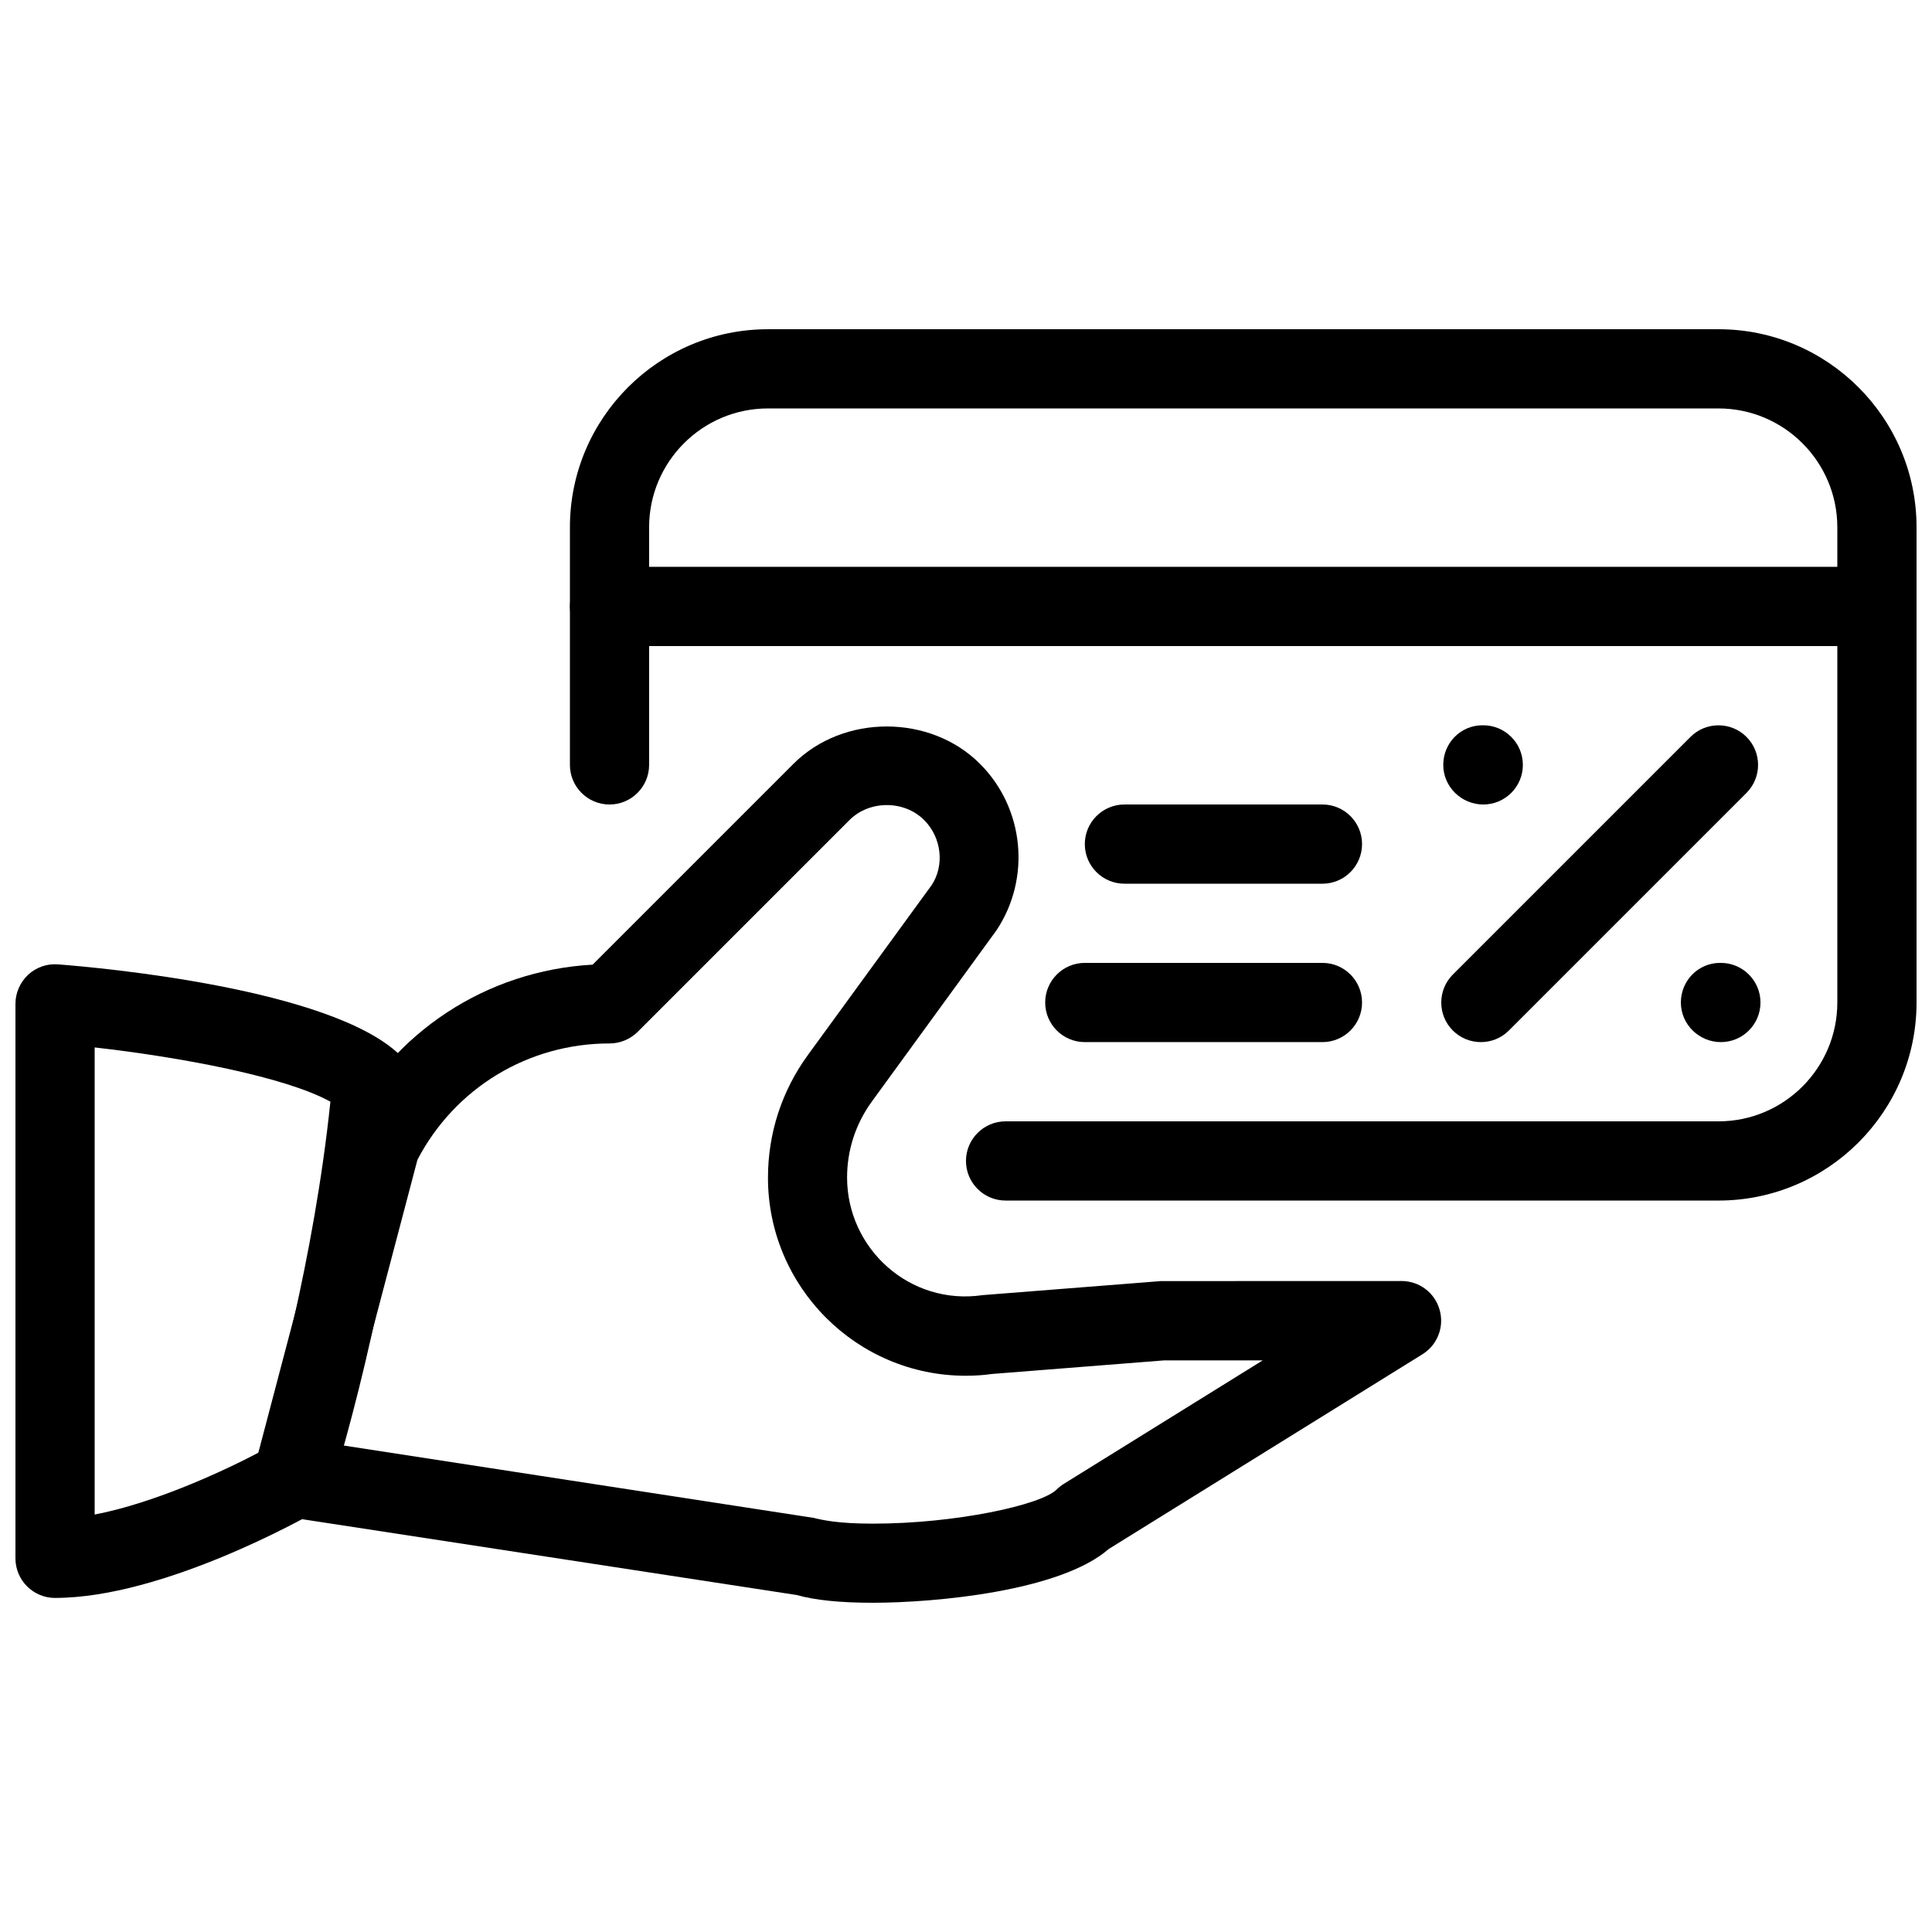
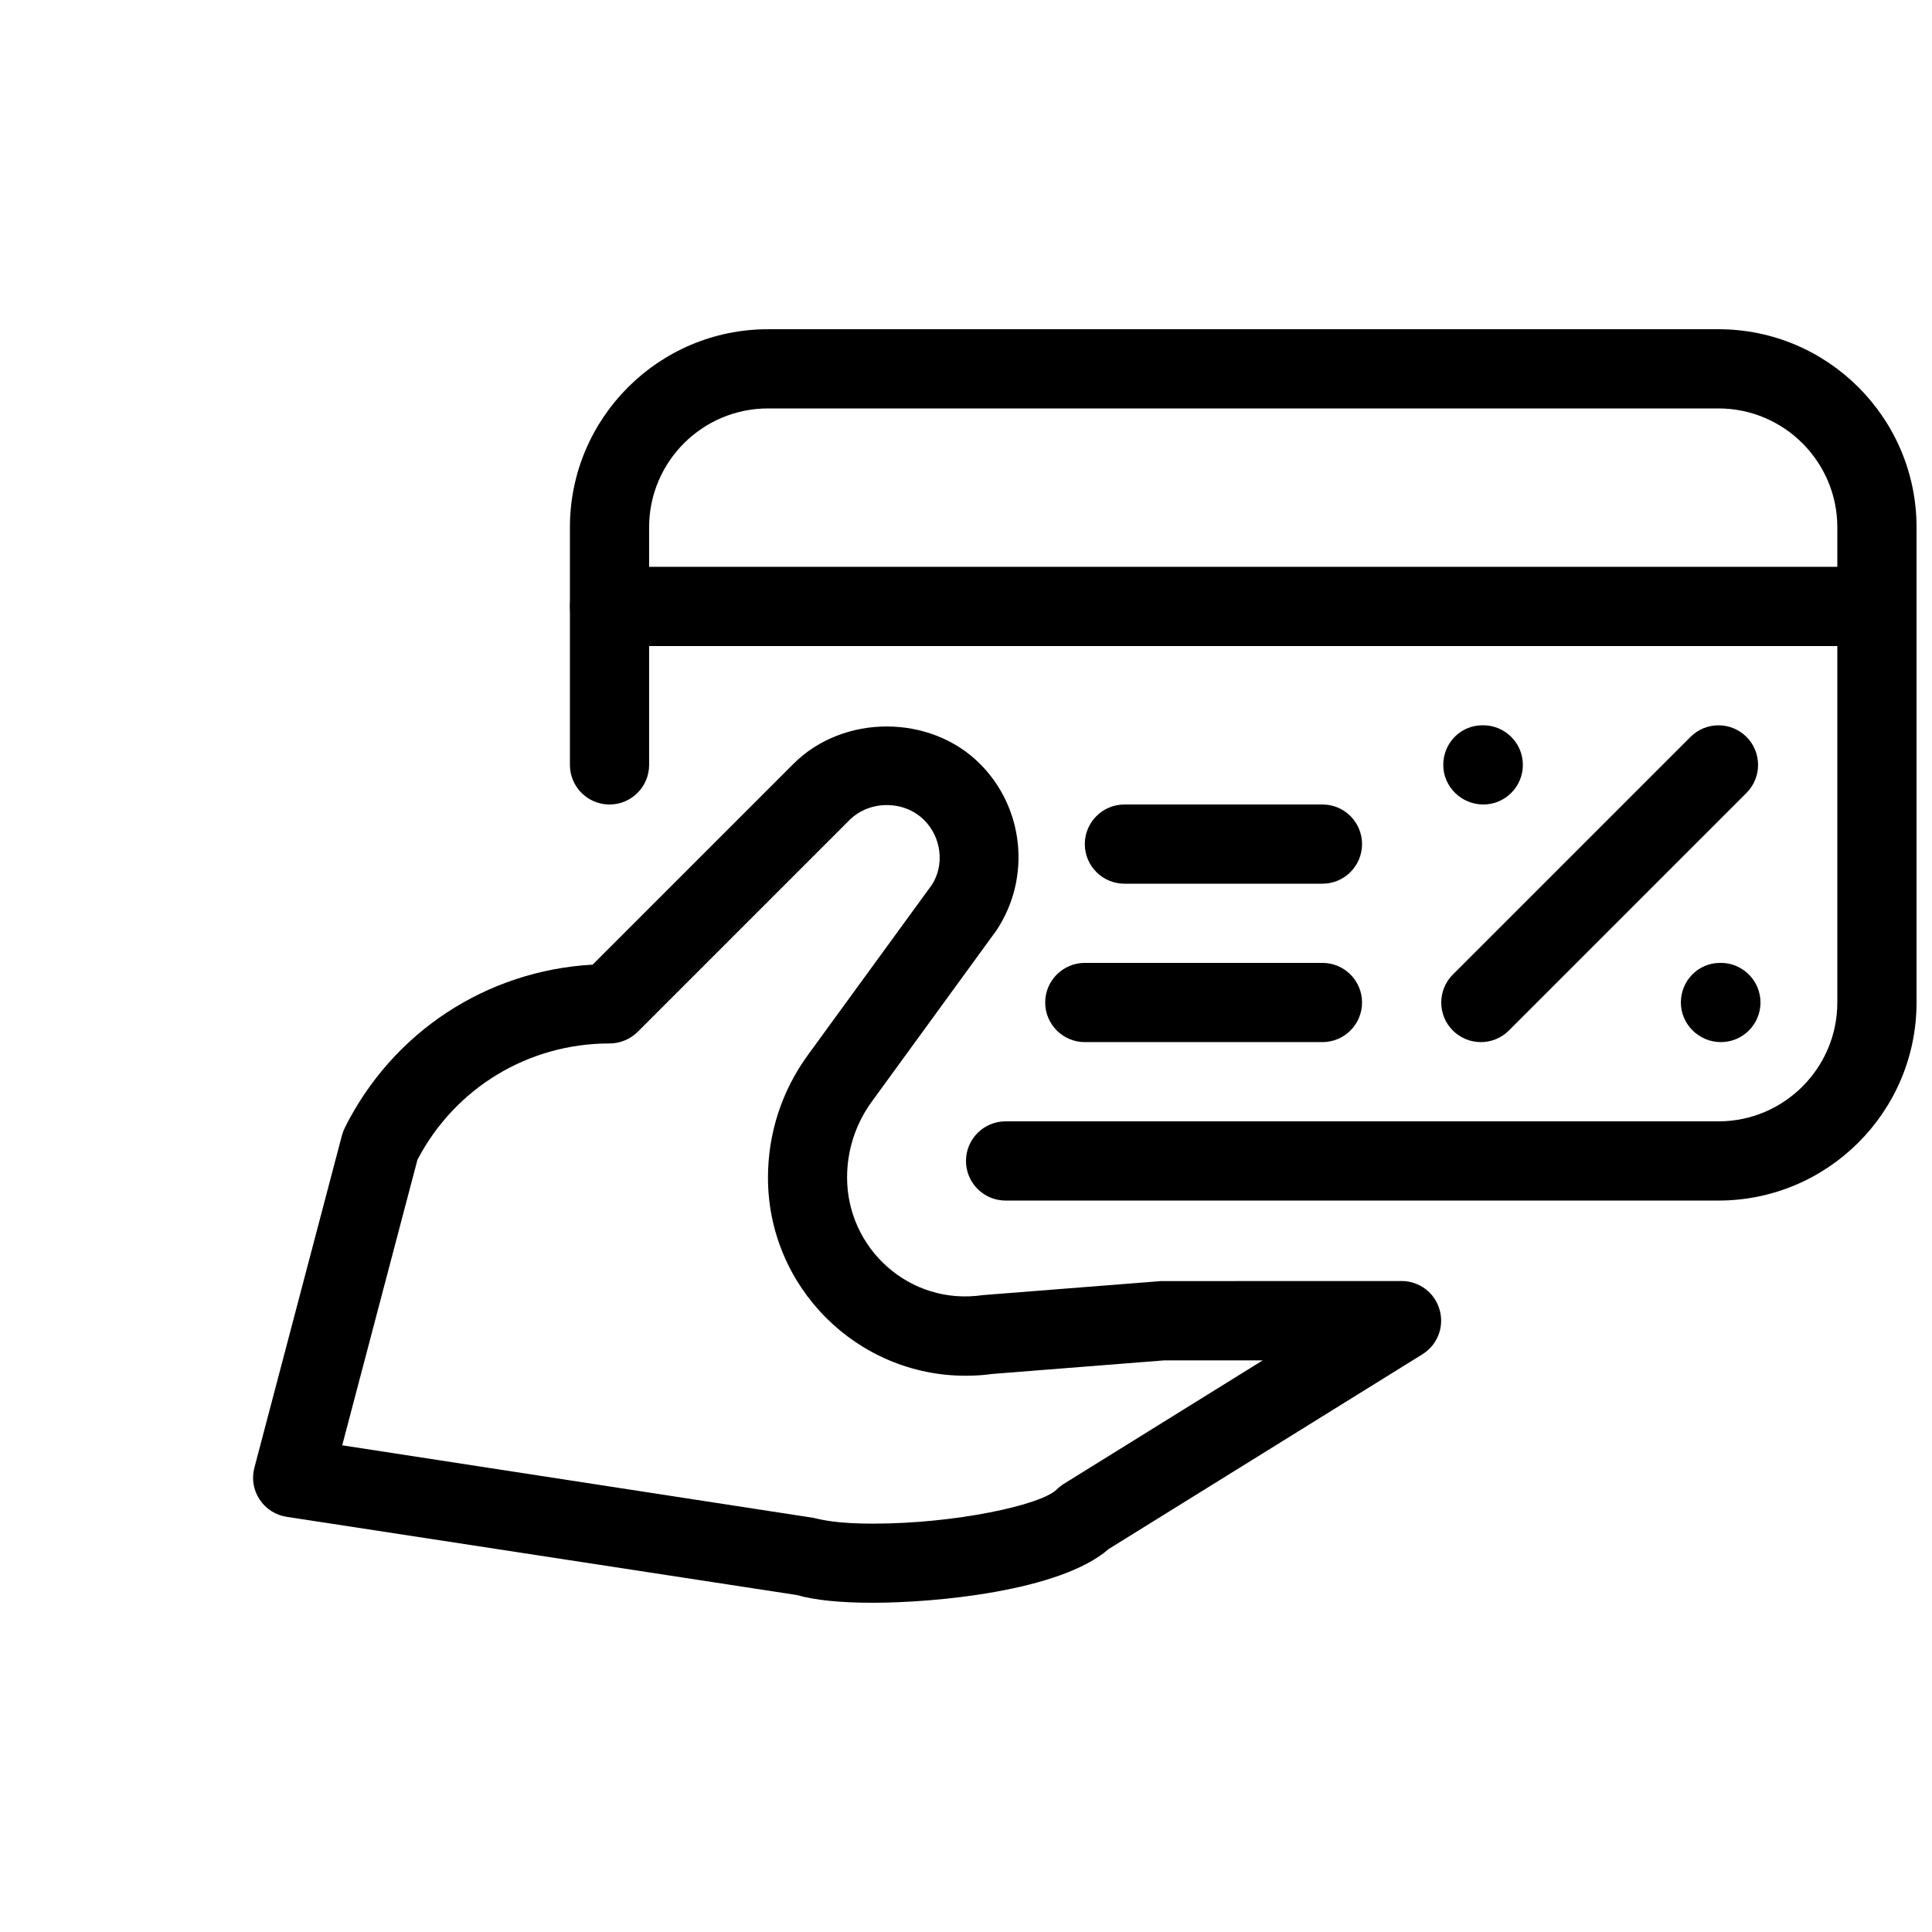
<svg xmlns="http://www.w3.org/2000/svg" width="800px" height="800px" version="1.1" viewBox="144 144 512 512">
  <defs>
    <clipPath id="c">
      <path d="m295 231h356.9v232h-356.9z" />
    </clipPath>
    <clipPath id="b">
      <path d="m148.09 399h105.91v169h-105.91z" />
    </clipPath>
    <clipPath id="a">
      <path d="m295 294h356.9v22h-356.9z" />
    </clipPath>
  </defs>
  <g clip-path="url(#c)">
    <path d="m599.42 462.16h-188.93c-5.793 0-10.496-4.703-10.496-10.496 0-5.793 4.703-10.496 10.496-10.496h188.93c17.359 0 31.488-14.129 31.488-31.488v-125.95c0-17.359-14.129-31.488-31.488-31.488h-251.91c-17.359 0-31.488 14.129-31.488 31.488v62.977c0 5.793-4.703 10.496-10.496 10.496-5.789 0-10.492-4.703-10.492-10.496v-62.977c0-28.926 23.531-52.48 52.48-52.48h251.91c28.949 0 52.48 23.555 52.48 52.48v125.95c-0.004 28.926-23.535 52.48-52.484 52.48z" />
  </g>
  <path d="m375.31 568.75c-8.629 0-15.406-0.691-20.195-2.059l-135.15-20.719c-2.938-0.441-5.562-2.141-7.18-4.617-1.637-2.477-2.141-5.543-1.363-8.418l23.195-88.039c0.188-0.691 0.441-1.363 0.754-2.016 12.68-25.402 37.574-41.668 65.684-43.242l53.215-53.215c13.203-13.203 36.254-13.203 49.438 0 11.754 11.754 13.562 30.312 4.367 44.125l-33.02 45.363c-4.281 5.879-6.57 12.848-6.57 20.133 0 18.871 16.625 34.027 35.961 31.172l47.191-3.715 63.793-0.02c4.703 0 8.816 3.106 10.078 7.621 1.301 4.512-0.566 9.32-4.555 11.797l-83.129 51.598c-12.871 11.246-46.227 14.25-62.516 14.25zm-140.62-41.73 124.92 19.23c2.309 0.566 6.383 1.531 15.703 1.531 21.98 0 44.648-4.953 48.742-9.07 0.566-0.566 1.219-1.07 1.891-1.492l52.691-32.707-26.156 0.004-45.723 3.609c-1.867 0.293-4.367 0.461-6.844 0.461-28.887 0-52.395-23.555-52.395-52.48 0-11.777 3.672-23.027 10.578-32.516l32.789-45.008c3.441-5.164 2.707-12.594-1.996-17.277-5.289-5.269-14.465-5.269-19.754 0l-56.176 56.176c-1.969 1.934-4.637 3.043-7.426 3.043-21.559 0-40.957 11.797-50.906 30.816z" />
  <g clip-path="url(#b)">
-     <path d="m158.59 567.47c-5.793 0-10.496-4.703-10.496-10.496v-146.95c0-2.918 1.238-5.711 3.359-7.703 2.164-1.973 4.914-2.981 7.957-2.75 11.859 0.922 71.98 6.422 90.371 23.824 2.309 2.203 3.527 5.352 3.234 8.543-4.766 54.539-20.762 105.11-21.434 107.25-0.797 2.5-2.519 4.617-4.809 5.918-1.598 0.887-39.488 22.359-68.184 22.359zm10.496-145.89v123.79c15.766-3.023 34.027-11.441 43.684-16.543 3.633-12.258 14.465-51.324 18.789-92.867-11.926-6.613-39.781-11.816-62.473-14.379z" />
-   </g>
+     </g>
  <g clip-path="url(#a)">
    <path d="m641.41 315.21h-335.87c-5.793 0-10.496-4.703-10.496-10.496 0-5.793 4.703-10.496 10.496-10.496h335.87c5.793 0 10.496 4.703 10.496 10.496 0 5.793-4.703 10.496-10.496 10.496z" />
  </g>
  <path d="m536.45 420.17c-2.688 0-5.375-1.027-7.43-3.066-4.094-4.094-4.094-10.746 0-14.84l62.977-62.977c4.094-4.094 10.746-4.094 14.84 0s4.094 10.746 0 14.84l-62.977 62.977c-2.035 2.039-4.723 3.066-7.41 3.066z" />
  <path d="m537.08 357.2c-5.793 0-10.602-4.703-10.602-10.496s4.598-10.496 10.371-10.496h0.23c5.773 0 10.496 4.703 10.496 10.496s-4.703 10.496-10.496 10.496z" />
  <path d="m600.05 420.17c-5.793 0-10.602-4.703-10.602-10.496s4.598-10.496 10.371-10.496h0.23c5.773 0 10.496 4.703 10.496 10.496s-4.703 10.496-10.496 10.496z" />
  <path d="m494.46 378.19h-52.477c-5.793 0-10.496-4.703-10.496-10.496 0-5.793 4.703-10.496 10.496-10.496h52.48c5.793 0 10.496 4.703 10.496 10.496-0.004 5.793-4.703 10.496-10.5 10.496z" />
  <path d="m494.46 420.17h-62.977c-5.793 0-10.496-4.703-10.496-10.496s4.703-10.496 10.496-10.496h62.977c5.793 0 10.496 4.703 10.496 10.496s-4.699 10.496-10.496 10.496z" />
</svg>